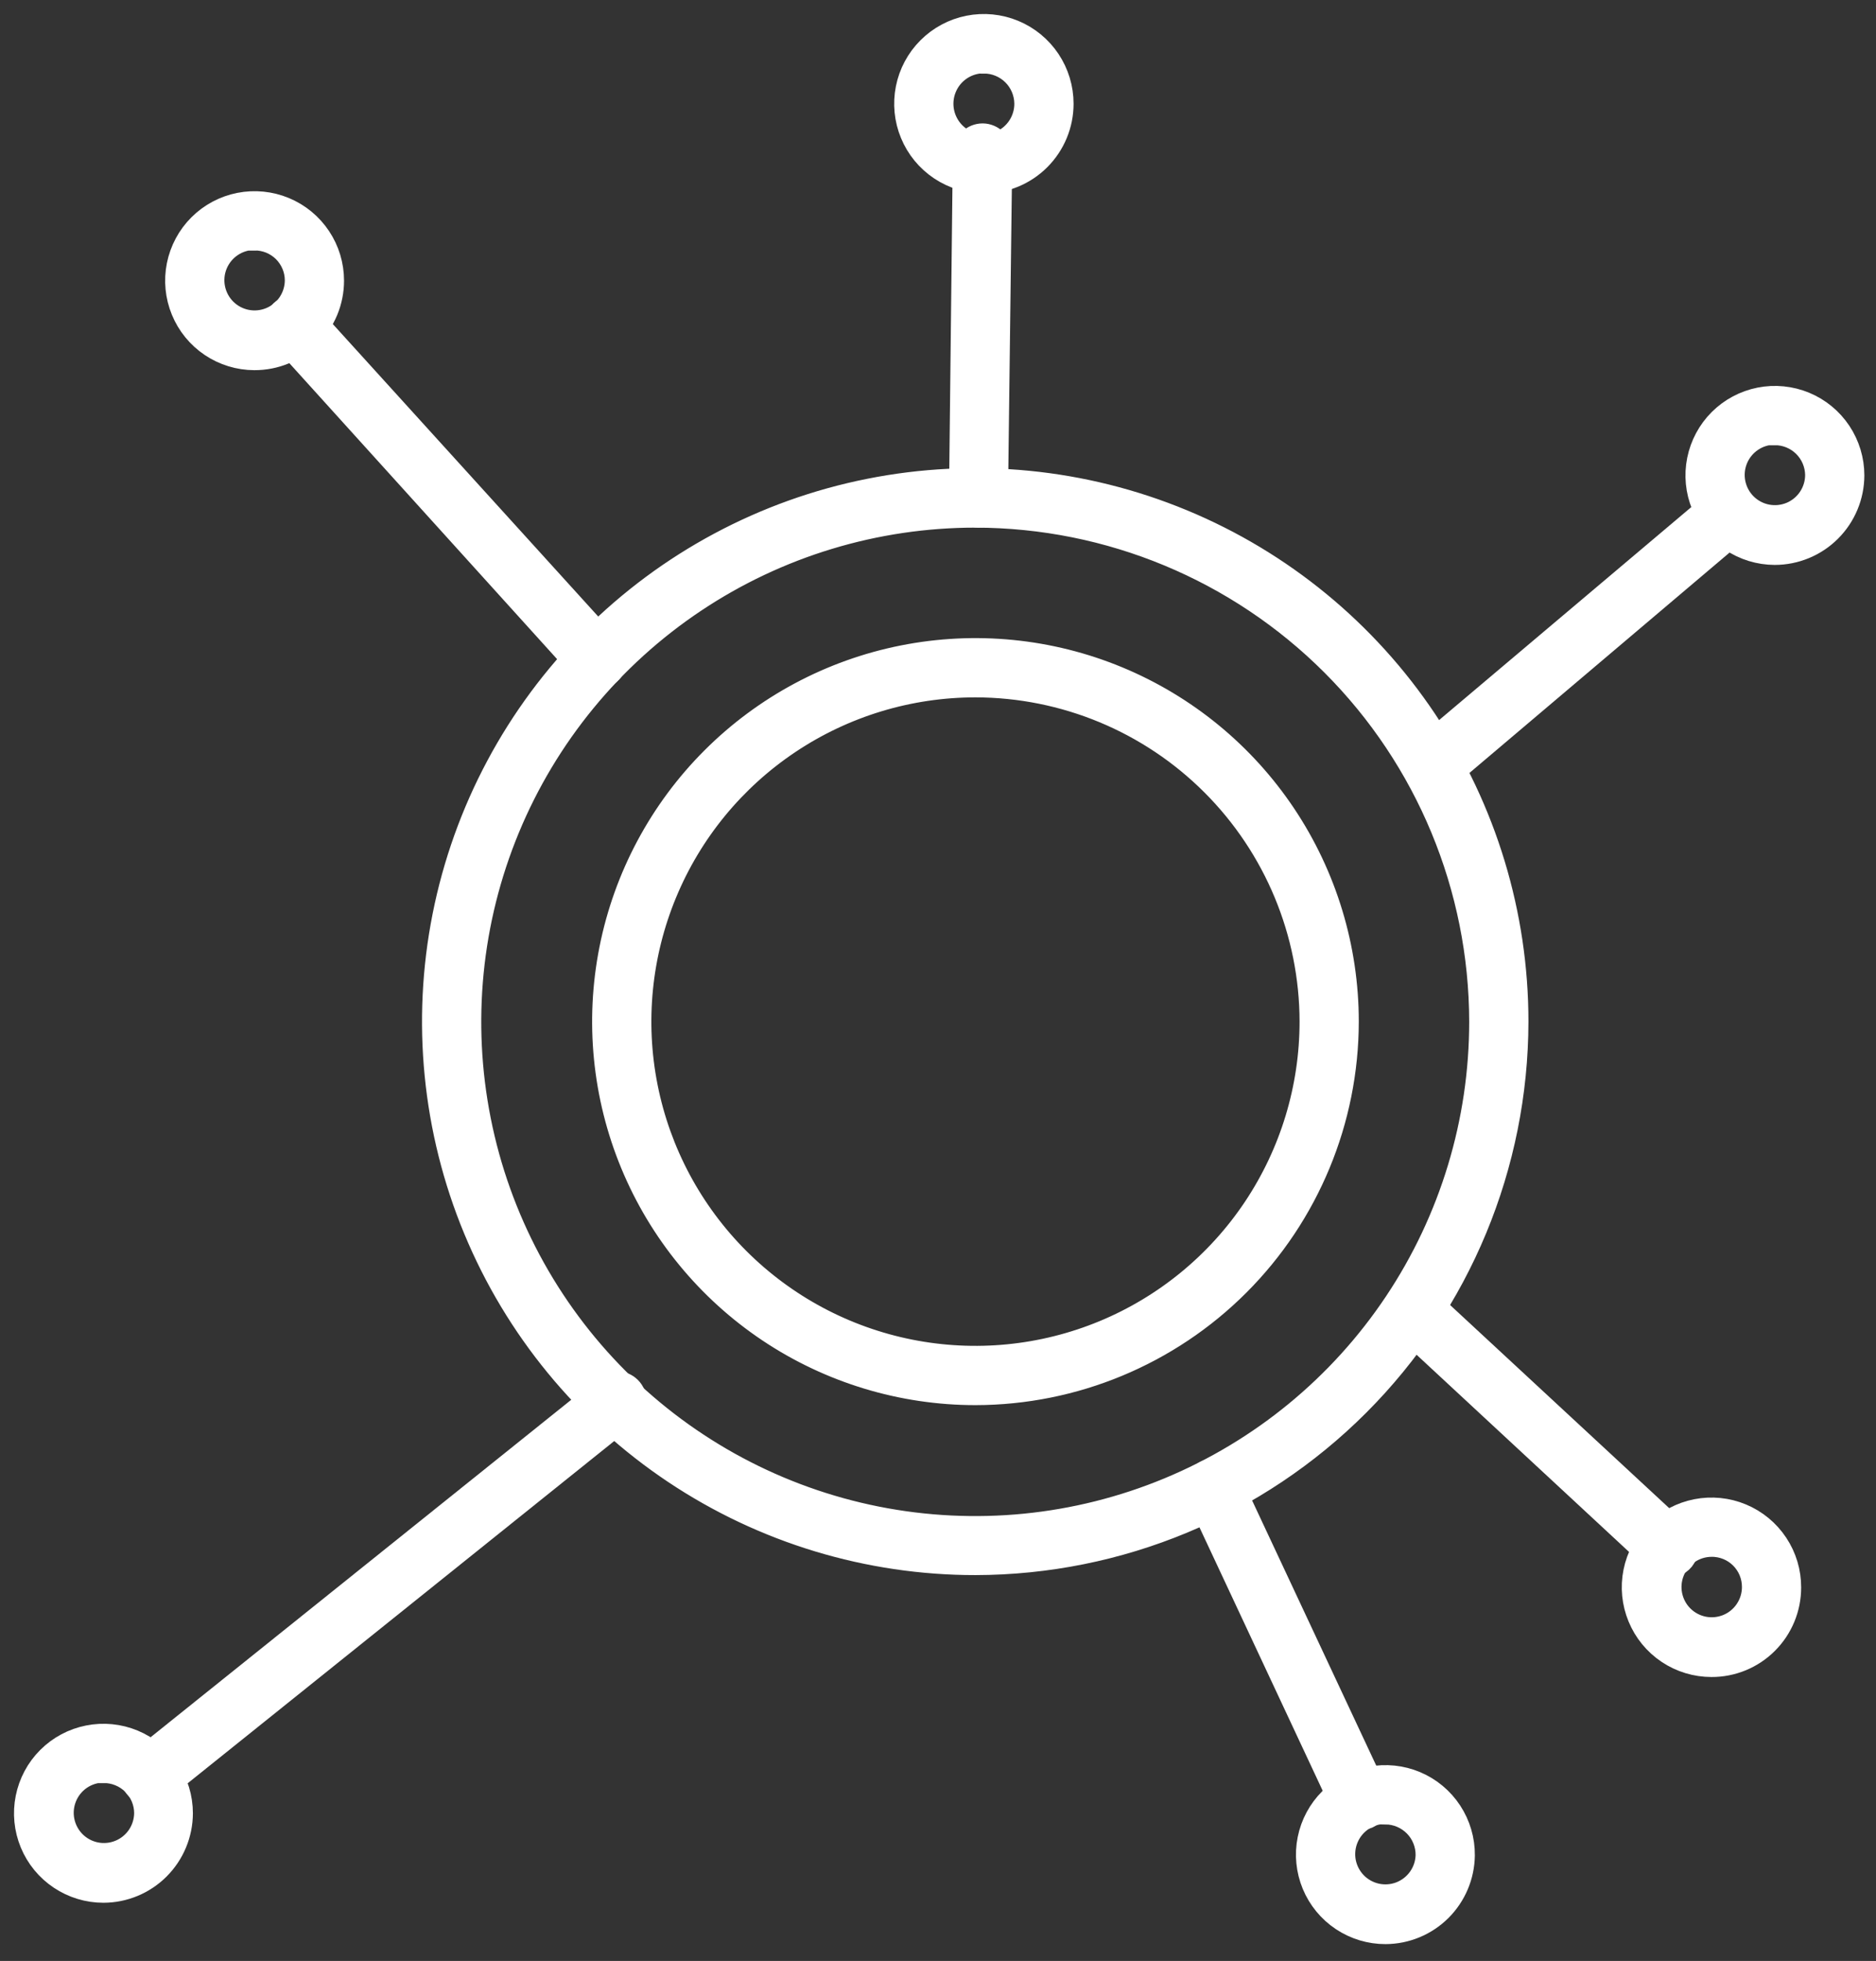
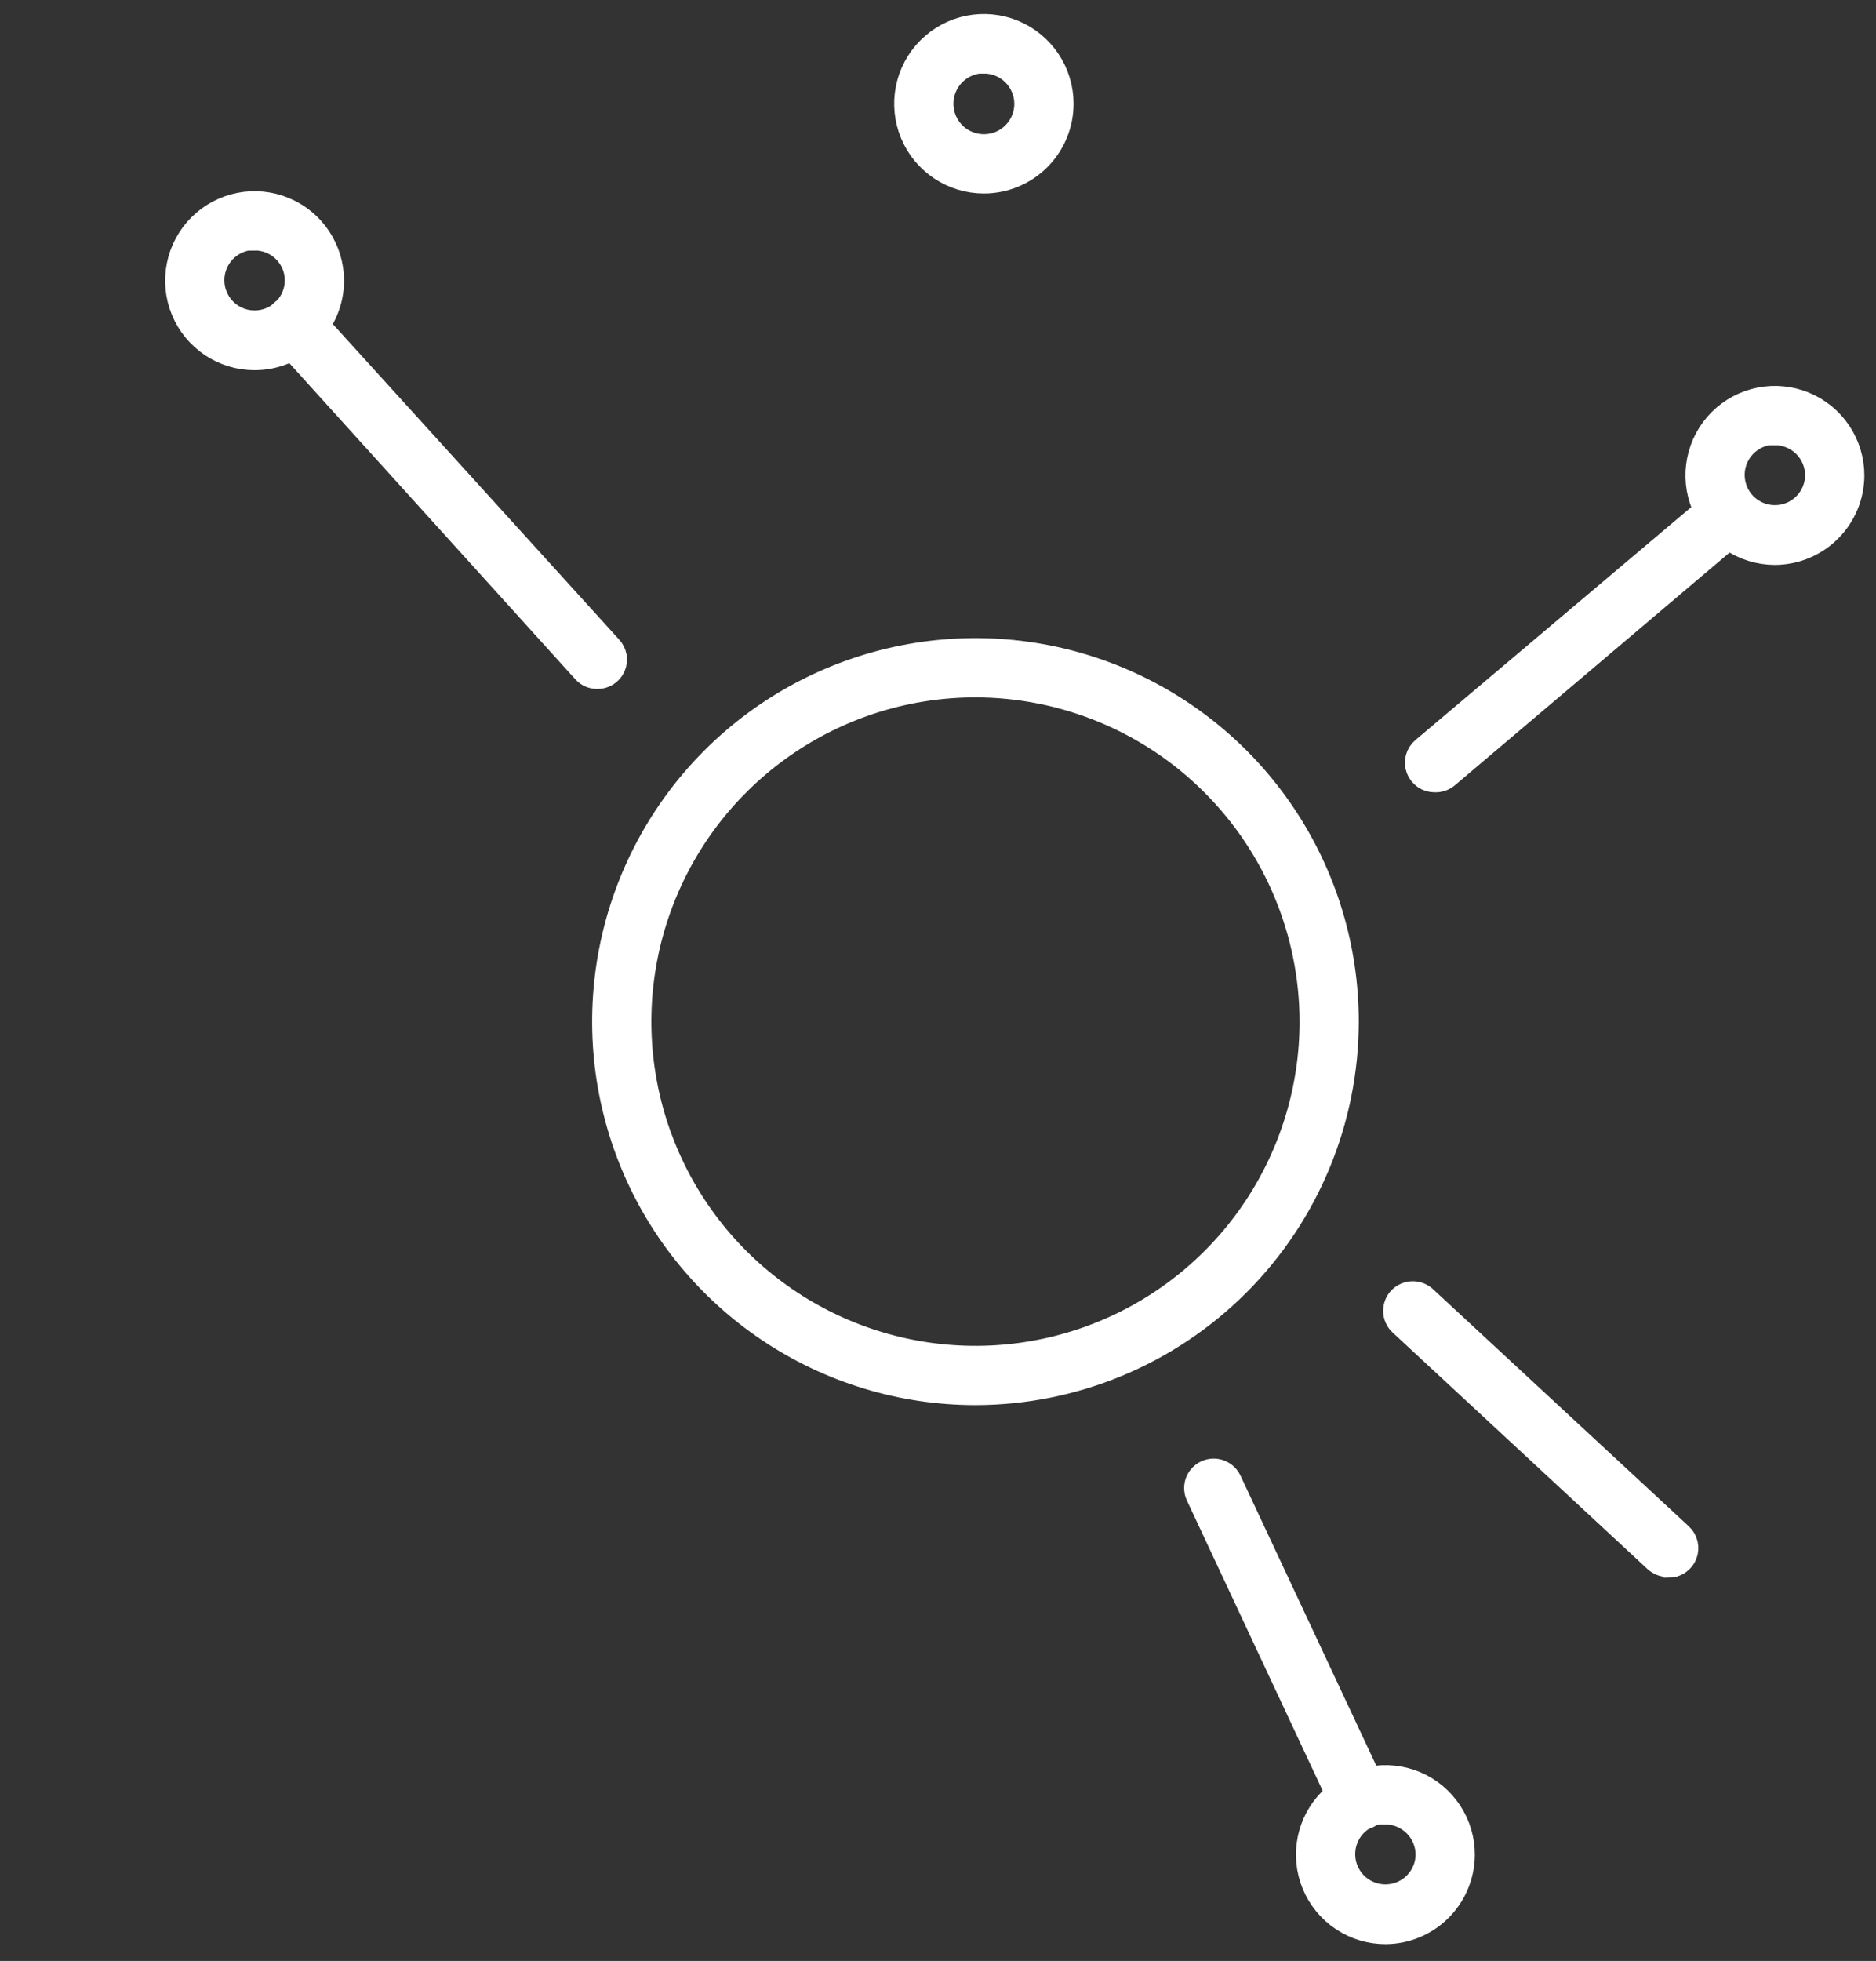
<svg xmlns="http://www.w3.org/2000/svg" width="67" height="70" viewBox="0 0 67 70" fill="none">
  <rect x="0" y="0" width="67" height="70" fill="#333333" stroke="none" />
-   <path d="M34.838 55.726C31.029 55.728 27.305 54.6 24.137 52.485C20.969 50.37 18.499 47.363 17.04 43.844C15.581 40.325 15.199 36.453 15.941 32.717C16.683 28.981 18.516 25.549 21.209 22.854C23.902 20.16 27.333 18.325 31.069 17.582C34.805 16.838 38.678 17.219 42.197 18.676C45.716 20.133 48.724 22.602 50.841 25.769C52.957 28.936 54.087 32.659 54.087 36.468C54.08 41.572 52.05 46.465 48.442 50.075C44.834 53.685 39.942 55.717 34.838 55.726ZM34.838 18.335C31.249 18.334 27.74 19.396 24.756 21.389C21.771 23.382 19.444 26.215 18.07 29.53C16.696 32.846 16.336 36.494 17.036 40.014C17.735 43.534 19.463 46.768 22.001 49.305C24.539 51.843 27.772 53.571 31.292 54.271C34.812 54.971 38.461 54.611 41.776 53.236C45.091 51.862 47.925 49.535 49.917 46.551C51.91 43.566 52.973 40.057 52.971 36.468C52.964 31.661 51.052 27.053 47.653 23.654C44.253 20.255 39.645 18.342 34.838 18.335Z" fill="white" stroke="white" />
  <path d="M21.33 24.094C21.253 24.094 21.176 24.079 21.105 24.048C21.034 24.017 20.97 23.971 20.918 23.913L10.114 11.976C10.011 11.87 9.954 11.729 9.954 11.581C9.954 11.434 10.011 11.292 10.114 11.187C10.168 11.137 10.232 11.1 10.302 11.075C10.371 11.051 10.444 11.04 10.518 11.044C10.591 11.048 10.663 11.066 10.729 11.098C10.795 11.13 10.854 11.175 10.903 11.229L21.742 23.167C21.817 23.246 21.866 23.345 21.885 23.452C21.903 23.558 21.889 23.669 21.845 23.768C21.801 23.867 21.729 23.951 21.637 24.009C21.546 24.067 21.439 24.096 21.33 24.094Z" fill="white" stroke="white" />
  <path d="M51.238 27.784C51.123 27.784 51.01 27.75 50.916 27.684C50.821 27.618 50.749 27.525 50.71 27.417C50.67 27.309 50.665 27.191 50.695 27.08C50.725 26.969 50.789 26.87 50.877 26.797L61.39 17.923C61.446 17.876 61.511 17.84 61.581 17.818C61.652 17.796 61.725 17.788 61.799 17.794C61.872 17.8 61.944 17.821 62.009 17.855C62.074 17.889 62.132 17.935 62.179 17.992C62.227 18.048 62.263 18.113 62.285 18.183C62.307 18.253 62.315 18.327 62.309 18.401C62.302 18.474 62.282 18.545 62.248 18.611C62.214 18.676 62.167 18.734 62.111 18.781L51.632 27.655C51.522 27.746 51.381 27.792 51.238 27.784Z" fill="white" stroke="white" />
  <path d="M59.562 55.795C59.423 55.794 59.288 55.742 59.185 55.649L50.062 47.187C50.01 47.135 49.969 47.074 49.941 47.006C49.913 46.938 49.898 46.866 49.898 46.792C49.898 46.719 49.913 46.646 49.941 46.579C49.969 46.511 50.01 46.449 50.062 46.398C50.168 46.295 50.309 46.237 50.457 46.237C50.604 46.237 50.746 46.295 50.852 46.398L59.974 54.851C60.057 54.926 60.115 55.026 60.141 55.136C60.167 55.245 60.159 55.36 60.118 55.465C60.077 55.57 60.005 55.66 59.912 55.723C59.819 55.787 59.709 55.821 59.596 55.82L59.562 55.795Z" fill="white" stroke="white" />
  <path d="M48.569 64.823C48.463 64.824 48.359 64.795 48.269 64.739C48.179 64.682 48.107 64.601 48.063 64.505L42.845 53.357C42.813 53.292 42.795 53.22 42.791 53.147C42.787 53.074 42.798 53.001 42.823 52.932C42.848 52.864 42.886 52.801 42.935 52.747C42.985 52.693 43.044 52.65 43.111 52.619C43.244 52.558 43.396 52.551 43.535 52.601C43.673 52.651 43.786 52.753 43.849 52.885L49.075 64.042C49.137 64.175 49.144 64.327 49.094 64.465C49.044 64.603 48.942 64.716 48.809 64.78C48.733 64.81 48.651 64.825 48.569 64.823Z" fill="white" stroke="white" />
-   <path d="M5.36 63.947C5.275 63.946 5.192 63.927 5.117 63.889C5.041 63.852 4.974 63.799 4.922 63.733C4.83 63.618 4.788 63.471 4.804 63.325C4.82 63.178 4.893 63.044 5.008 62.952L21.639 49.616C21.694 49.56 21.76 49.517 21.833 49.489C21.906 49.461 21.984 49.448 22.062 49.452C22.14 49.455 22.216 49.475 22.286 49.51C22.355 49.545 22.417 49.595 22.466 49.655C22.516 49.715 22.552 49.785 22.573 49.861C22.594 49.936 22.598 50.015 22.587 50.092C22.575 50.169 22.547 50.243 22.506 50.309C22.463 50.375 22.408 50.431 22.343 50.474L5.703 63.819C5.607 63.901 5.486 63.946 5.36 63.947Z" fill="white" stroke="white" />
-   <path d="M34.941 18.335C34.868 18.334 34.795 18.319 34.728 18.29C34.661 18.261 34.6 18.218 34.549 18.166C34.498 18.113 34.458 18.051 34.431 17.983C34.404 17.915 34.391 17.842 34.392 17.769L34.529 5.454C34.533 5.307 34.595 5.167 34.701 5.065C34.807 4.962 34.948 4.905 35.095 4.905C35.244 4.907 35.386 4.968 35.49 5.074C35.595 5.18 35.653 5.322 35.653 5.471L35.499 17.777C35.496 17.925 35.437 18.065 35.333 18.169C35.229 18.274 35.088 18.333 34.941 18.335Z" fill="white" stroke="white" />
  <path d="M35.138 6.407C34.604 6.407 34.081 6.248 33.636 5.951C33.192 5.654 32.845 5.232 32.641 4.738C32.436 4.244 32.383 3.7 32.487 3.176C32.591 2.651 32.849 2.17 33.227 1.792C33.605 1.414 34.087 1.156 34.611 1.052C35.135 0.948 35.679 1.001 36.173 1.206C36.667 1.41 37.089 1.757 37.386 2.201C37.683 2.646 37.842 3.169 37.842 3.703C37.842 4.42 37.557 5.108 37.05 5.615C36.543 6.122 35.855 6.407 35.138 6.407ZM35.138 2.116C34.824 2.116 34.517 2.209 34.255 2.384C33.994 2.559 33.791 2.807 33.671 3.098C33.551 3.388 33.52 3.708 33.582 4.016C33.644 4.324 33.796 4.607 34.019 4.829C34.242 5.051 34.525 5.201 34.834 5.261C35.142 5.322 35.462 5.289 35.752 5.168C36.042 5.046 36.289 4.841 36.463 4.579C36.636 4.317 36.728 4.009 36.726 3.695C36.721 3.277 36.552 2.877 36.255 2.583C35.958 2.289 35.556 2.124 35.138 2.124V2.116Z" fill="white" stroke="white" />
  <path d="M63.381 19.666C62.848 19.664 62.328 19.504 61.886 19.207C61.444 18.91 61.1 18.489 60.898 17.996C60.695 17.503 60.643 16.962 60.748 16.44C60.853 15.918 61.11 15.438 61.487 15.062C61.864 14.686 62.344 14.431 62.867 14.327C63.389 14.224 63.931 14.278 64.423 14.482C64.915 14.686 65.335 15.032 65.631 15.475C65.926 15.918 66.084 16.438 66.084 16.971C66.082 17.686 65.796 18.372 65.289 18.877C64.783 19.382 64.096 19.666 63.381 19.666ZM63.381 15.375C63.069 15.376 62.764 15.47 62.506 15.645C62.248 15.819 62.046 16.067 61.928 16.355C61.81 16.644 61.78 16.961 61.842 17.267C61.904 17.573 62.055 17.853 62.276 18.073C62.497 18.293 62.779 18.443 63.085 18.503C63.391 18.563 63.708 18.531 63.996 18.412C64.284 18.292 64.53 18.09 64.703 17.83C64.876 17.57 64.969 17.266 64.969 16.954C64.964 16.536 64.794 16.138 64.497 15.845C64.2 15.553 63.798 15.389 63.381 15.392V15.375Z" fill="white" stroke="white" />
  <path d="M9.084 12.714C8.551 12.713 8.031 12.553 7.589 12.256C7.147 11.959 6.803 11.537 6.601 11.045C6.398 10.552 6.346 10.011 6.451 9.489C6.556 8.967 6.813 8.487 7.19 8.111C7.567 7.735 8.048 7.479 8.57 7.376C9.093 7.273 9.634 7.327 10.126 7.531C10.618 7.735 11.038 8.08 11.334 8.523C11.63 8.966 11.787 9.487 11.787 10.02C11.787 10.374 11.717 10.725 11.581 11.053C11.445 11.38 11.246 11.678 10.995 11.928C10.744 12.178 10.446 12.377 10.118 12.512C9.79 12.647 9.439 12.715 9.084 12.714ZM9.084 8.423C8.772 8.425 8.468 8.519 8.209 8.694C7.951 8.868 7.75 9.115 7.631 9.404C7.513 9.693 7.483 10.01 7.545 10.316C7.607 10.621 7.758 10.902 7.979 11.122C8.2 11.342 8.482 11.492 8.788 11.552C9.094 11.612 9.411 11.58 9.699 11.46C9.987 11.341 10.233 11.138 10.406 10.879C10.579 10.619 10.672 10.314 10.672 10.002C10.671 9.795 10.629 9.591 10.548 9.4C10.467 9.209 10.35 9.037 10.203 8.891C10.055 8.746 9.88 8.632 9.688 8.554C9.496 8.477 9.291 8.438 9.084 8.441V8.423Z" fill="white" stroke="white" />
-   <path d="M3.695 67.423C3.162 67.423 2.641 67.265 2.198 66.969C1.754 66.673 1.409 66.252 1.205 65.76C1.001 65.267 0.948 64.725 1.052 64.203C1.156 63.68 1.412 63.2 1.789 62.823C2.166 62.446 2.646 62.189 3.169 62.086C3.692 61.981 4.234 62.035 4.726 62.239C5.218 62.443 5.639 62.788 5.935 63.231C6.231 63.674 6.389 64.195 6.389 64.728C6.387 65.442 6.102 66.126 5.598 66.631C5.093 67.136 4.409 67.421 3.695 67.423ZM3.695 63.132C3.384 63.136 3.081 63.231 2.824 63.405C2.567 63.58 2.367 63.827 2.25 64.115C2.132 64.403 2.103 64.719 2.164 65.023C2.226 65.328 2.376 65.608 2.595 65.828C2.815 66.047 3.095 66.198 3.4 66.259C3.704 66.32 4.02 66.291 4.308 66.173C4.596 66.056 4.843 65.856 5.018 65.599C5.192 65.342 5.287 65.039 5.291 64.728C5.291 64.52 5.25 64.313 5.169 64.12C5.089 63.927 4.971 63.753 4.822 63.606C4.674 63.459 4.498 63.343 4.304 63.265C4.111 63.186 3.903 63.147 3.695 63.149V63.132Z" fill="white" stroke="white" />
  <path d="M49.487 68.899C48.953 68.901 48.43 68.743 47.985 68.447C47.54 68.151 47.194 67.729 46.989 67.236C46.785 66.742 46.731 66.198 46.837 65.674C46.942 65.15 47.2 64.67 47.579 64.293C47.958 63.916 48.441 63.661 48.966 63.559C49.49 63.457 50.033 63.514 50.526 63.721C51.018 63.929 51.438 64.279 51.731 64.725C52.024 65.172 52.178 65.696 52.173 66.23C52.164 66.938 51.878 67.614 51.376 68.114C50.873 68.613 50.195 68.895 49.487 68.899ZM49.487 64.608C49.176 64.607 48.872 64.697 48.612 64.868C48.352 65.038 48.149 65.282 48.027 65.568C47.905 65.853 47.87 66.169 47.926 66.475C47.983 66.78 48.129 67.062 48.345 67.286C48.561 67.509 48.838 67.663 49.142 67.73C49.446 67.796 49.762 67.772 50.052 67.659C50.341 67.546 50.591 67.35 50.77 67.096C50.949 66.842 51.049 66.541 51.057 66.23C51.06 66.022 51.021 65.815 50.943 65.621C50.866 65.428 50.751 65.251 50.605 65.103C50.459 64.954 50.285 64.835 50.093 64.753C49.902 64.671 49.696 64.628 49.487 64.625V64.608Z" fill="white" stroke="white" />
-   <path d="M61.124 59.364C60.589 59.364 60.066 59.206 59.621 58.908C59.176 58.611 58.83 58.188 58.626 57.694C58.421 57.199 58.368 56.655 58.473 56.131C58.578 55.606 58.837 55.124 59.215 54.747C59.594 54.369 60.077 54.112 60.602 54.009C61.127 53.906 61.671 53.96 62.164 54.166C62.658 54.372 63.08 54.72 63.376 55.166C63.672 55.611 63.829 56.135 63.827 56.67C63.827 57.024 63.757 57.376 63.621 57.703C63.485 58.031 63.286 58.328 63.035 58.578C62.784 58.829 62.486 59.027 62.158 59.162C61.83 59.297 61.478 59.366 61.124 59.364ZM61.124 55.074C60.812 55.075 60.508 55.169 60.249 55.344C59.99 55.519 59.789 55.766 59.671 56.054C59.553 56.343 59.523 56.66 59.585 56.966C59.647 57.272 59.798 57.552 60.019 57.772C60.24 57.992 60.522 58.142 60.828 58.202C61.134 58.262 61.451 58.23 61.739 58.111C62.027 57.991 62.273 57.789 62.446 57.529C62.619 57.27 62.712 56.965 62.712 56.653C62.713 56.444 62.672 56.238 62.593 56.045C62.513 55.852 62.396 55.678 62.249 55.531C62.101 55.384 61.925 55.267 61.732 55.189C61.539 55.111 61.332 55.071 61.124 55.074Z" fill="white" stroke="white" />
  <path d="M34.838 49.659C32.229 49.659 29.679 48.885 27.51 47.436C25.341 45.986 23.65 43.926 22.652 41.516C21.653 39.106 21.392 36.454 21.901 33.895C22.41 31.337 23.666 28.986 25.511 27.142C27.356 25.297 29.706 24.041 32.265 23.532C34.823 23.023 37.475 23.284 39.886 24.282C42.296 25.281 44.356 26.971 45.805 29.14C47.255 31.31 48.028 33.86 48.028 36.468C48.024 39.965 46.632 43.318 44.16 45.79C41.687 48.263 38.335 49.654 34.838 49.659ZM34.838 24.394C32.45 24.394 30.115 25.102 28.13 26.429C26.144 27.756 24.596 29.641 23.683 31.848C22.769 34.054 22.529 36.482 22.995 38.824C23.461 41.166 24.611 43.318 26.3 45.007C27.989 46.695 30.14 47.845 32.482 48.311C34.825 48.777 37.252 48.538 39.459 47.624C41.665 46.71 43.551 45.163 44.878 43.177C46.204 41.191 46.913 38.857 46.913 36.468C46.908 33.267 45.634 30.199 43.371 27.936C41.108 25.672 38.039 24.398 34.838 24.394Z" fill="white" stroke="white" />
</svg>